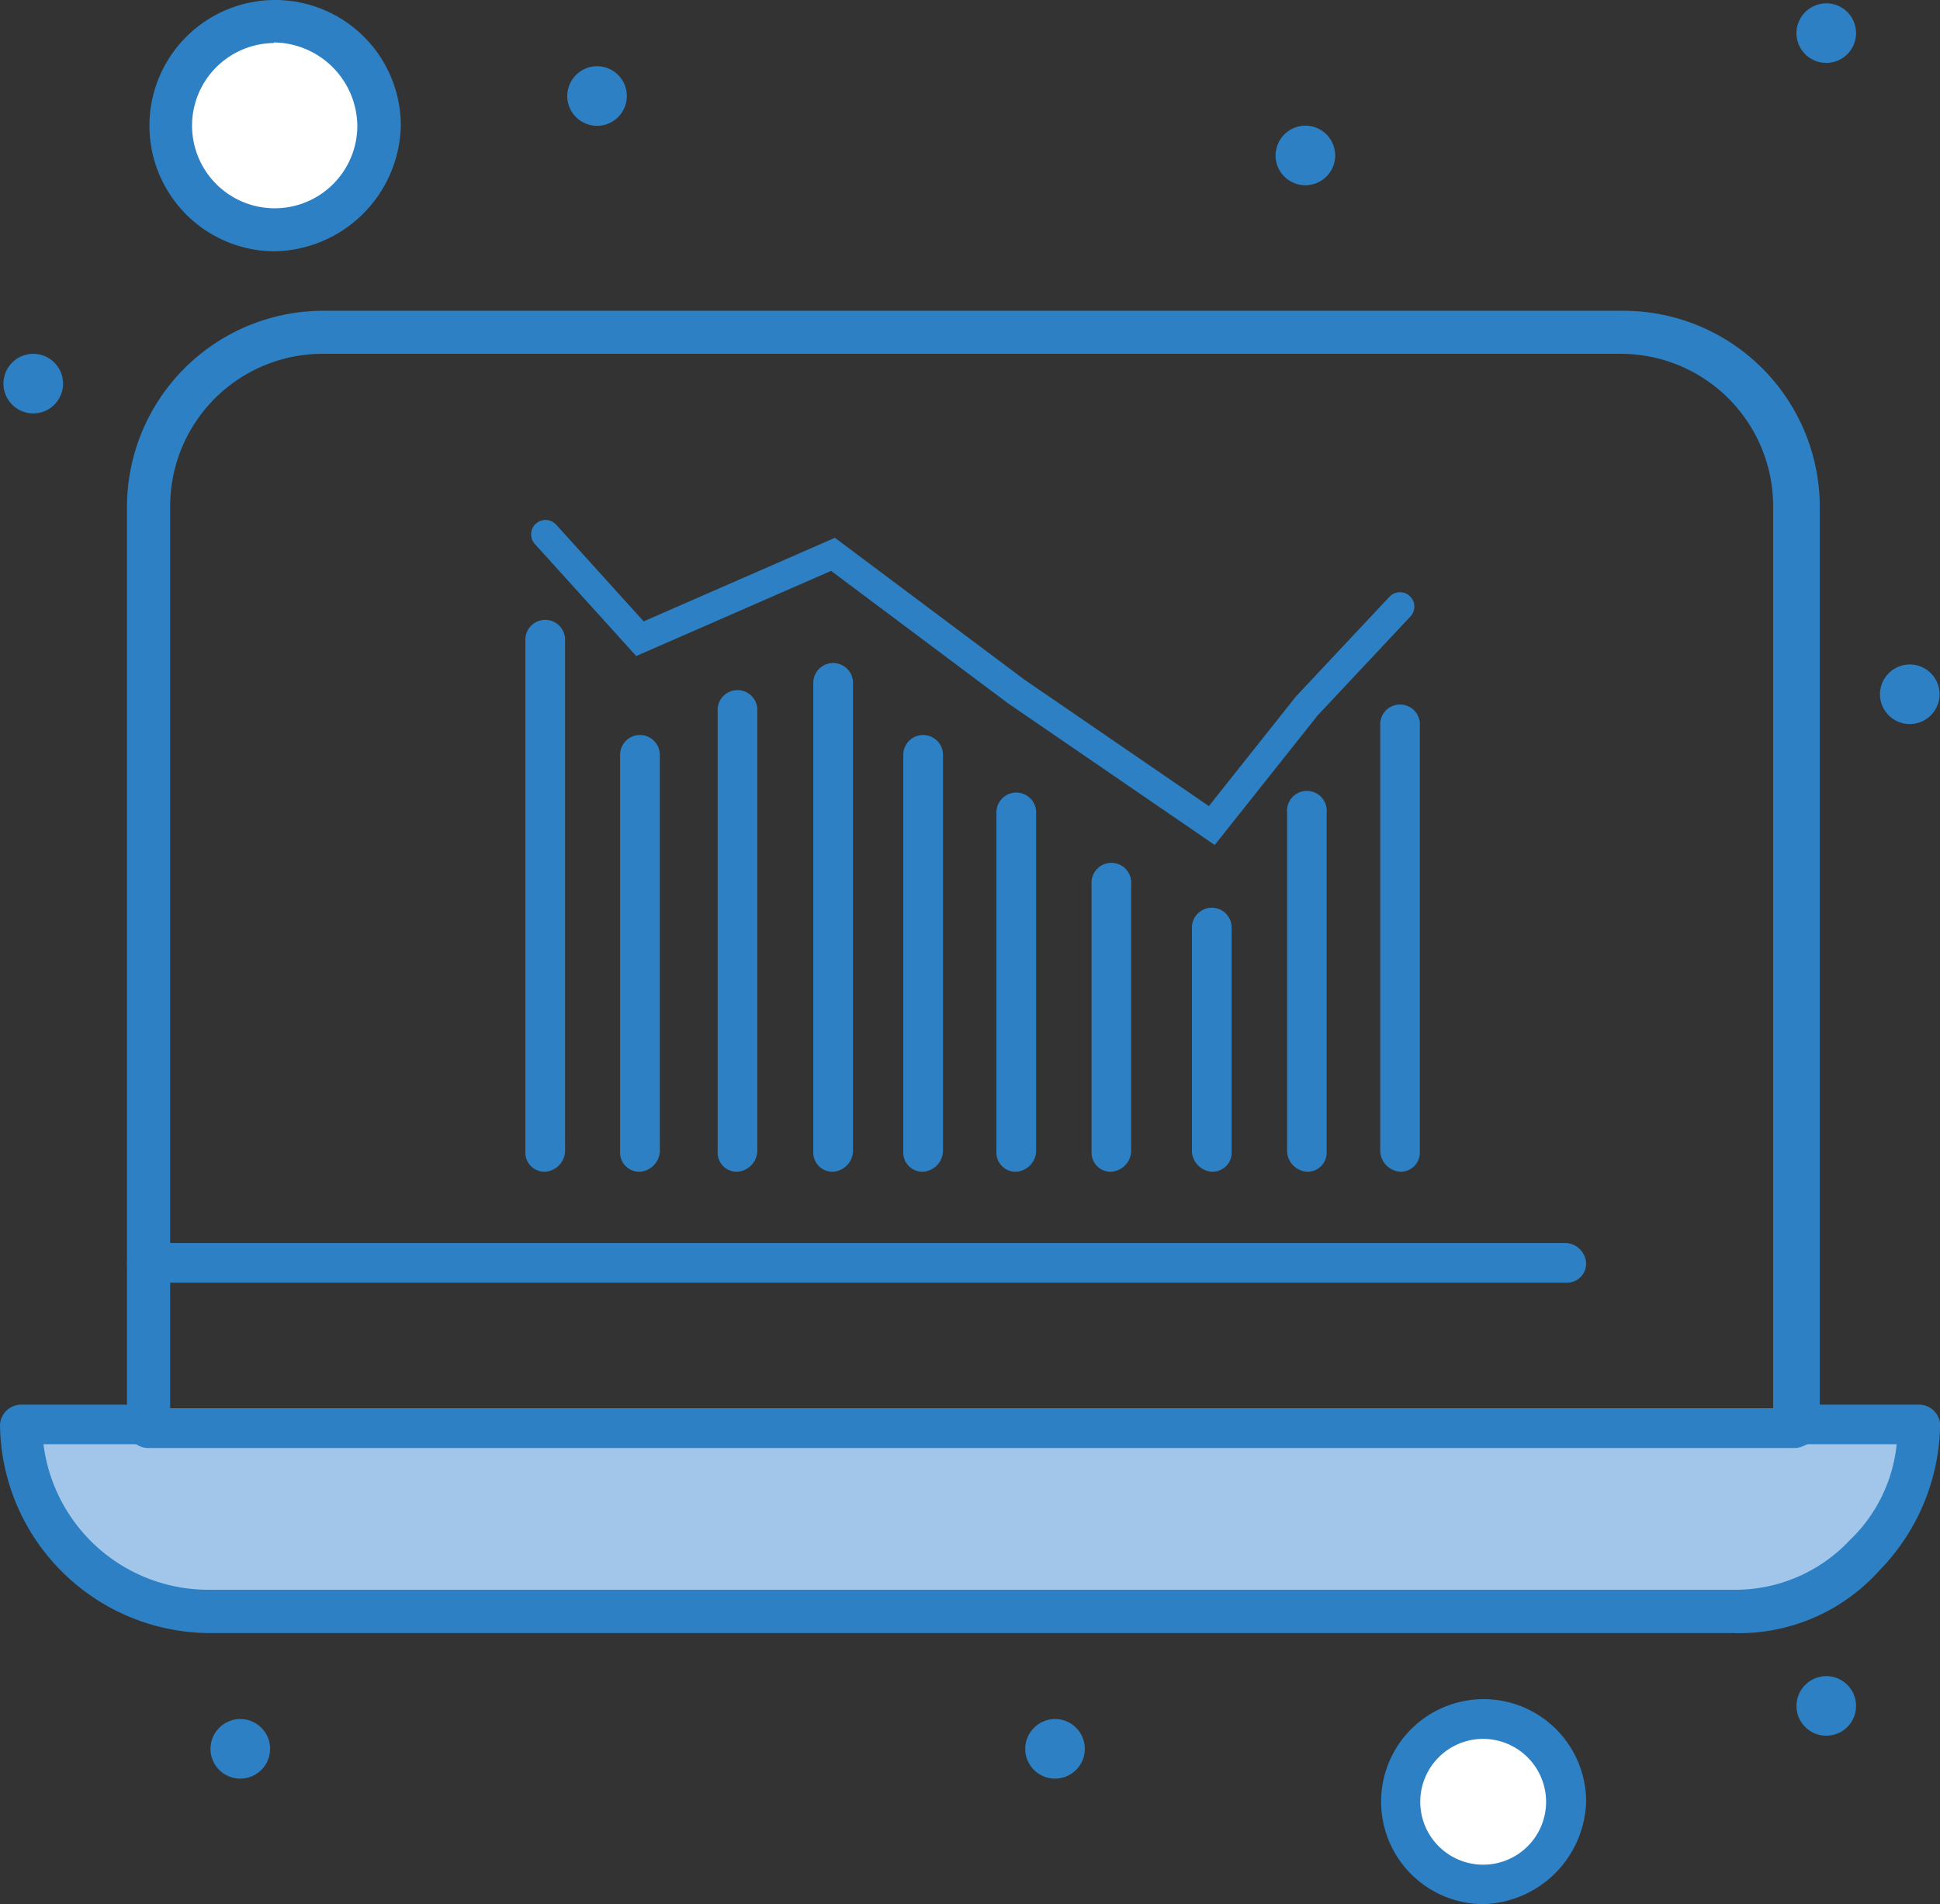
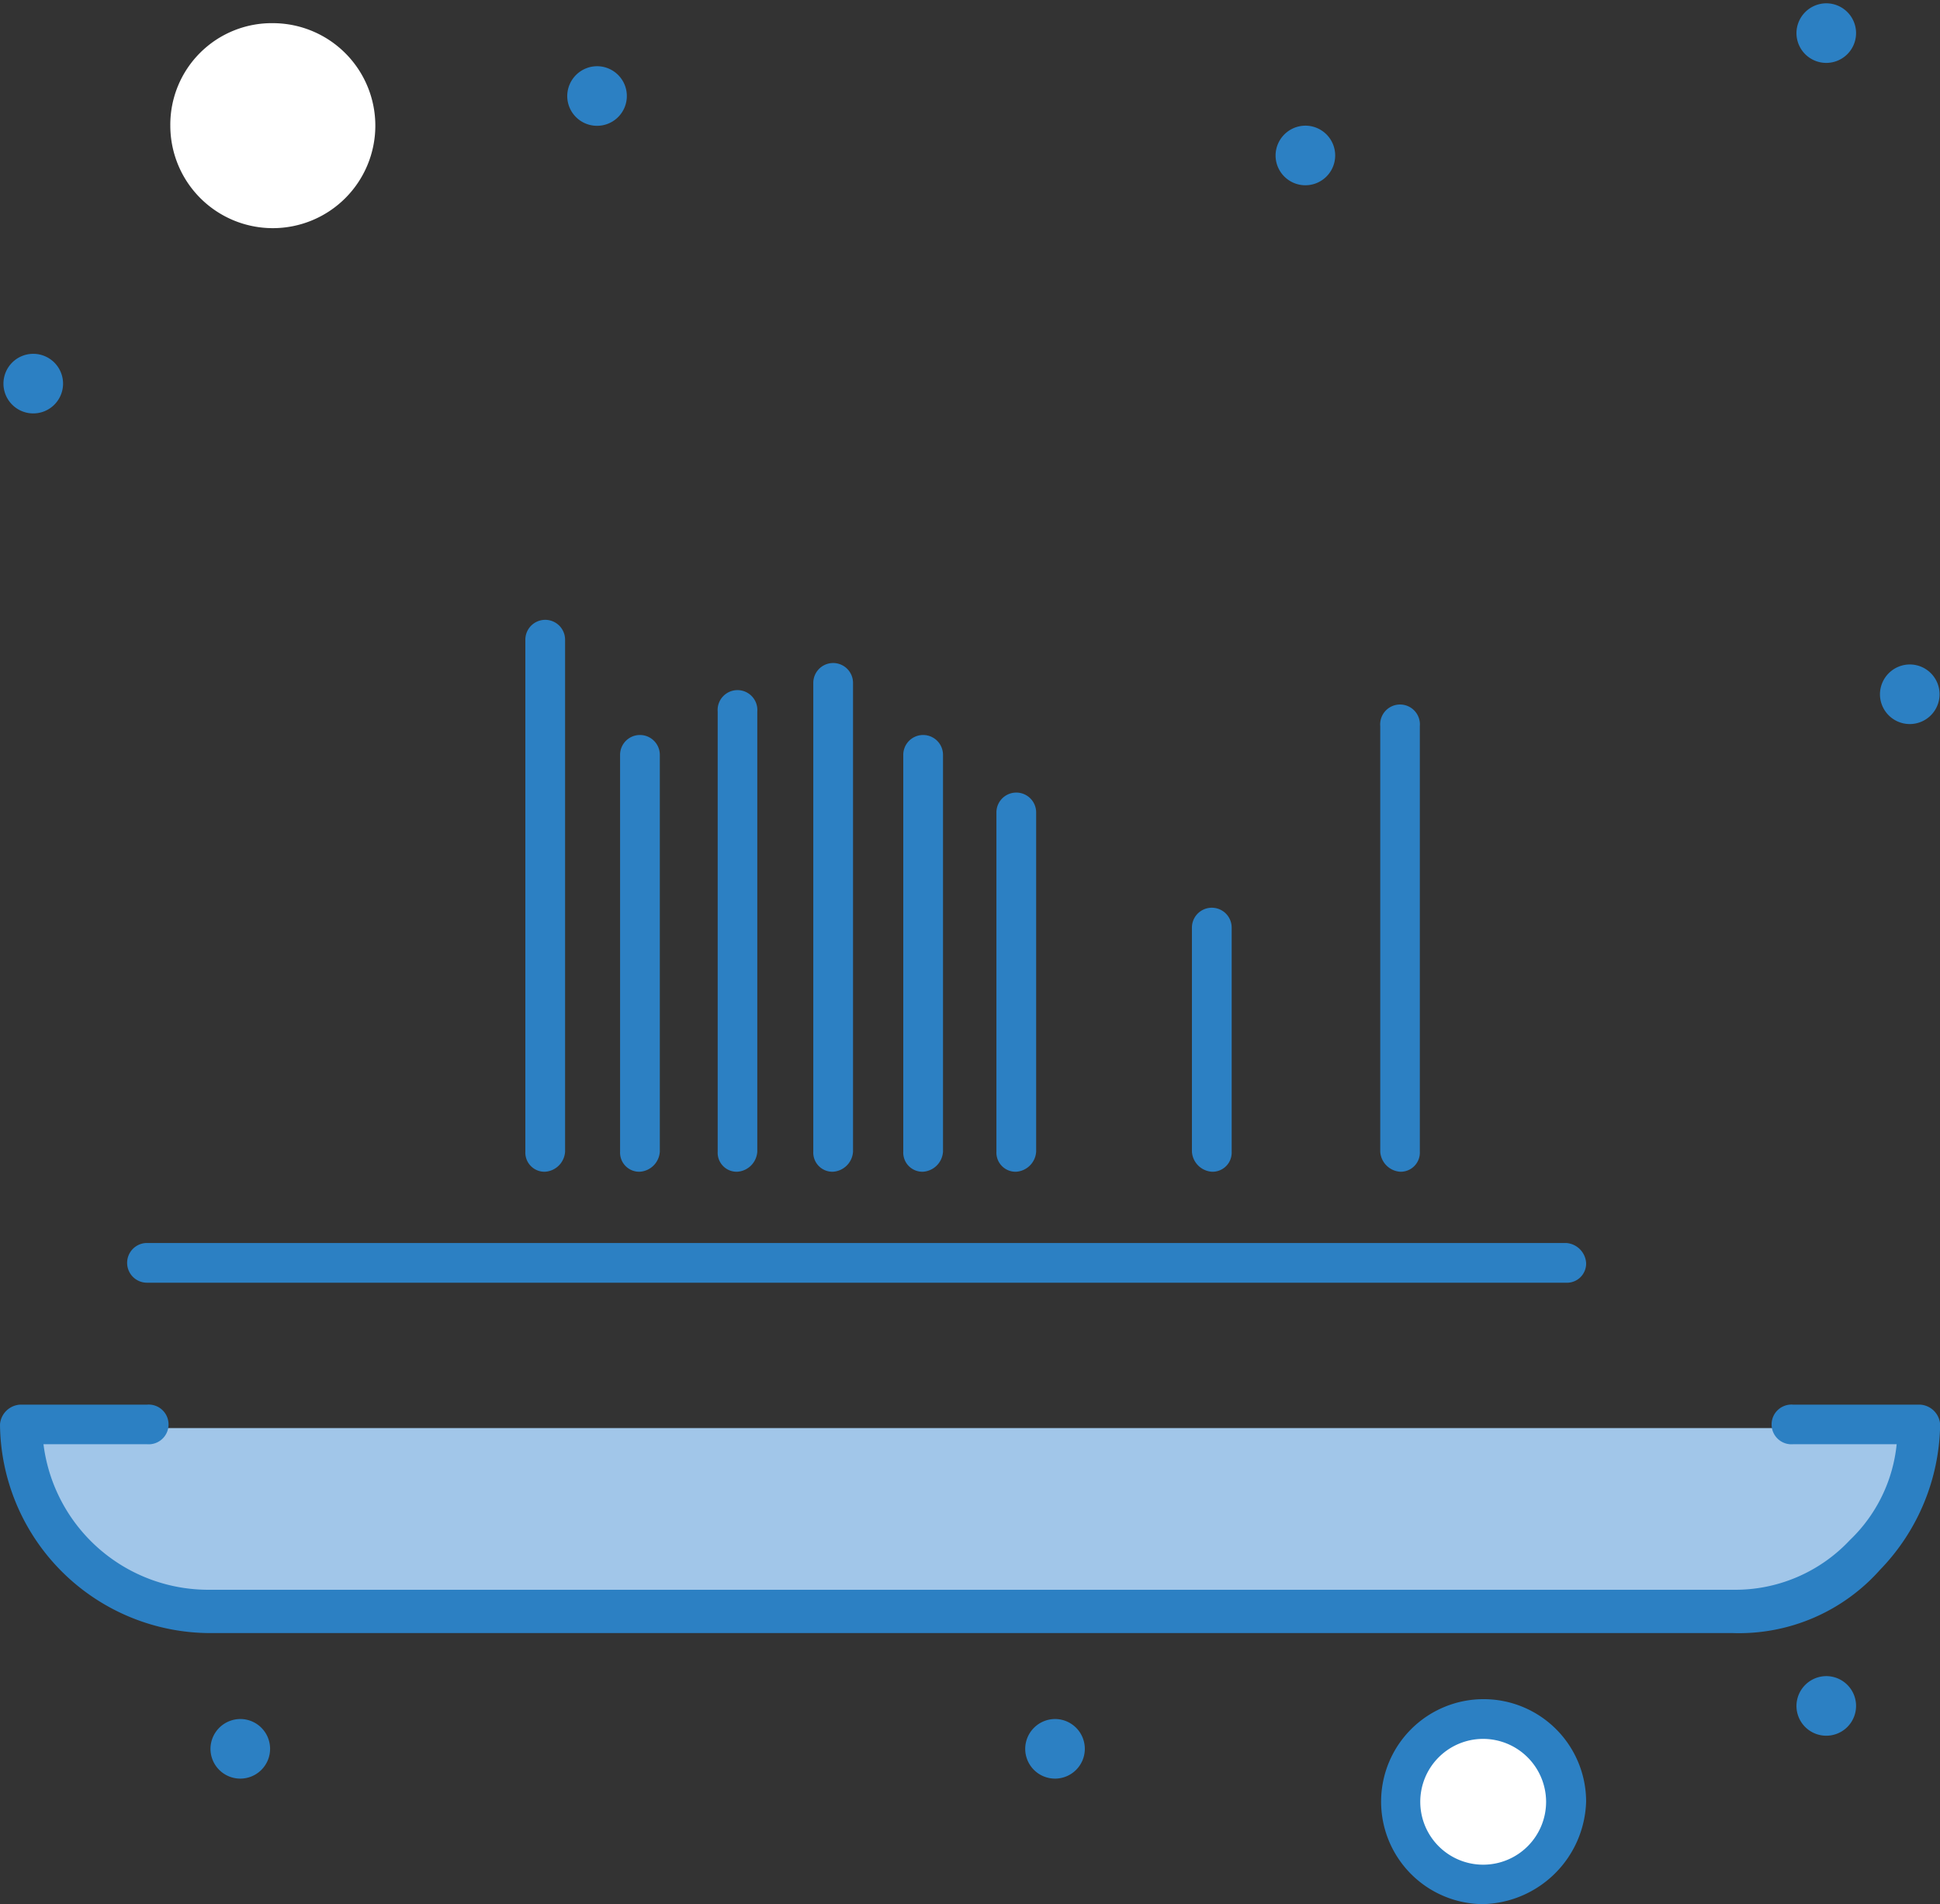
<svg xmlns="http://www.w3.org/2000/svg" id="Layer_4" data-name="Layer 4" viewBox="0 0 134.75 132.28">
  <rect x="0" y="0" width="134.75" height="132.28" fill="#333333" stroke="none" />
  <defs>
    <style>.cls-1{fill:#fff;}.cls-2{fill:#a1c6e9;}.cls-3{fill:#2c80c3;}.cls-4{fill:none;stroke:#2c80c3;stroke-linecap:round;stroke-miterlimit:10;stroke-width:2px;}</style>
  </defs>
  <g id="_67_Computer_Laptop_Eye_View" data-name="67, Computer, Laptop, Eye, View">
    <path class="cls-1" d="M330.49,500.24a5.75,5.75,0,1,1-5.8,5.74A5.72,5.72,0,0,1,330.49,500.24Z" transform="translate(-227.51 -381.05)" />
    <path class="cls-1" d="M246.53,382.66a7.12,7.12,0,1,1-7.19,7.12A7.05,7.05,0,0,1,246.53,382.66Z" transform="translate(-227.51 -381.05)" />
    <path class="cls-2" d="M360.88,480.26a12.9,12.9,0,0,1-13,12.86H242.13a12.9,12.9,0,0,1-13-12.86Z" transform="translate(-227.51 -381.05)" />
    <path class="cls-3" d="M360.18,427.21a2.07,2.07,0,1,1-2.09,2.07A2.08,2.08,0,0,1,360.18,427.21Z" transform="translate(-227.51 -381.05)" />
    <path class="cls-3" d="M354.38,381.28a2.07,2.07,0,1,1-2.09,2.07A2.08,2.08,0,0,1,354.38,381.28Z" transform="translate(-227.51 -381.05)" />
    <path class="cls-3" d="M354.38,497.49a2.07,2.07,0,1,1-2.09,2.06A2.08,2.08,0,0,1,354.38,497.49Z" transform="translate(-227.51 -381.05)" />
    <path class="cls-3" d="M318.2,389.78a2.07,2.07,0,1,1-2.09,2.07A2.08,2.08,0,0,1,318.2,389.78Z" transform="translate(-227.51 -381.05)" />
    <path class="cls-3" d="M300.81,500.47a2.07,2.07,0,1,1-2.09,2.07A2.08,2.08,0,0,1,300.81,500.47Z" transform="translate(-227.51 -381.05)" />
    <path class="cls-3" d="M269,385.65a2.07,2.07,0,1,1-2.09,2.06A2.08,2.08,0,0,1,269,385.65Z" transform="translate(-227.51 -381.05)" />
    <path class="cls-3" d="M244.21,500.47a2.07,2.07,0,1,1-2.08,2.07A2.08,2.08,0,0,1,244.21,500.47Z" transform="translate(-227.51 -381.05)" />
    <path class="cls-3" d="M229.83,405.63a2.07,2.07,0,1,1-2.08,2.06A2.07,2.07,0,0,1,229.83,405.63Z" transform="translate(-227.51 -381.05)" />
    <path class="cls-3" d="M347.89,494.5H242.13A14.63,14.63,0,0,1,227.51,480a1.49,1.49,0,0,1,1.4-1.37h8.81a1.38,1.38,0,1,1,0,2.75h-7.19a11.54,11.54,0,0,0,11.6,10.11H347.89a10.9,10.9,0,0,0,8.11-3.45,10.69,10.69,0,0,0,3.25-6.66h-7.19a1.38,1.38,0,1,1,0-2.75h8.82a1.48,1.48,0,0,1,1.39,1.37,14.79,14.79,0,0,1-4.18,10.11A13.1,13.1,0,0,1,347.89,494.5Z" transform="translate(-227.51 -381.05)" />
    <path class="cls-3" d="M330.49,513.33a7.12,7.12,0,1,1,7.19-7.12A7.34,7.34,0,0,1,330.49,513.33Zm0-11.48a4.37,4.37,0,1,0,4.41,4.36A4.38,4.38,0,0,0,330.49,501.85Z" transform="translate(-227.51 -381.05)" />
-     <path class="cls-3" d="M352.29,481.64H237.72a1.49,1.49,0,0,1-1.39-1.38V416.19A13.64,13.64,0,0,1,250,402.64h90.22a13.64,13.64,0,0,1,13.69,13.55v64.07A2,2,0,0,1,352.29,481.64Zm-113.18-2.76H350.67V416.19A10.59,10.59,0,0,0,340,405.63H250a10.59,10.59,0,0,0-10.67,10.56v62.69Z" transform="translate(-227.51 -381.05)" />
    <path class="cls-3" d="M336.29,470.16H237.72a1.38,1.38,0,1,1,0-2.76h98.57a1.49,1.49,0,0,1,1.39,1.38A1.33,1.33,0,0,1,336.29,470.16Z" transform="translate(-227.51 -381.05)" />
-     <path class="cls-3" d="M246.53,398.51a8.73,8.73,0,1,1,8.82-8.73A8.93,8.93,0,0,1,246.53,398.51Zm0-14.47a5.74,5.74,0,1,0,5.8,5.74A5.86,5.86,0,0,0,246.53,384Z" transform="translate(-227.51 -381.05)" />
  </g>
  <path class="cls-3" d="M264,461.06V425.49a1.38,1.38,0,1,1,2.76,0v35.57a1.49,1.49,0,0,1-1.38,1.39A1.33,1.33,0,0,1,264,461.06Z" transform="translate(-227.51 -381.05)" />
  <path class="cls-3" d="M270.58,461.06V433.49a1.38,1.38,0,1,1,2.76,0v27.57a1.49,1.49,0,0,1-1.38,1.39A1.33,1.33,0,0,1,270.58,461.06Z" transform="translate(-227.51 -381.05)" />
  <path class="cls-3" d="M277.36,461.06V430.49a1.38,1.38,0,1,1,2.75,0v30.57a1.49,1.49,0,0,1-1.38,1.39A1.32,1.32,0,0,1,277.36,461.06Z" transform="translate(-227.51 -381.05)" />
  <path class="cls-3" d="M284,461.06V428.49a1.38,1.38,0,1,1,2.76,0v32.57a1.49,1.49,0,0,1-1.38,1.39A1.33,1.33,0,0,1,284,461.06Z" transform="translate(-227.51 -381.05)" />
  <path class="cls-3" d="M290.25,461.06V433.49a1.38,1.38,0,1,1,2.76,0v27.57a1.49,1.49,0,0,1-1.38,1.39A1.33,1.33,0,0,1,290.25,461.06Z" transform="translate(-227.51 -381.05)" />
  <path class="cls-3" d="M296.72,461.06V437.49a1.38,1.38,0,1,1,2.76,0v23.57a1.49,1.49,0,0,1-1.38,1.39A1.33,1.33,0,0,1,296.72,461.06Z" transform="translate(-227.51 -381.05)" />
-   <path class="cls-3" d="M303.33,461.06V442.49a1.38,1.38,0,1,1,2.75,0v18.57a1.49,1.49,0,0,1-1.38,1.39A1.32,1.32,0,0,1,303.33,461.06Z" transform="translate(-227.51 -381.05)" />
  <path class="cls-3" d="M326.13,461.06V431.49a1.38,1.38,0,1,0-2.75,0v29.57a1.49,1.49,0,0,0,1.38,1.39A1.33,1.33,0,0,0,326.13,461.06Z" transform="translate(-227.51 -381.05)" />
-   <path class="cls-3" d="M319.66,461.06V437.49a1.38,1.38,0,1,0-2.75,0v23.57a1.48,1.48,0,0,0,1.37,1.39A1.33,1.33,0,0,0,319.66,461.06Z" transform="translate(-227.51 -381.05)" />
  <path class="cls-3" d="M313.06,461.06V445.49a1.38,1.38,0,1,0-2.76,0v15.57a1.49,1.49,0,0,0,1.38,1.39A1.33,1.33,0,0,0,313.06,461.06Z" transform="translate(-227.51 -381.05)" />
-   <polyline class="cls-4" points="37.89 37.12 44.45 44.37 57.86 38.51 70.59 48.04 84.17 57.35 90.77 49.04 97.24 42.14" />
</svg>